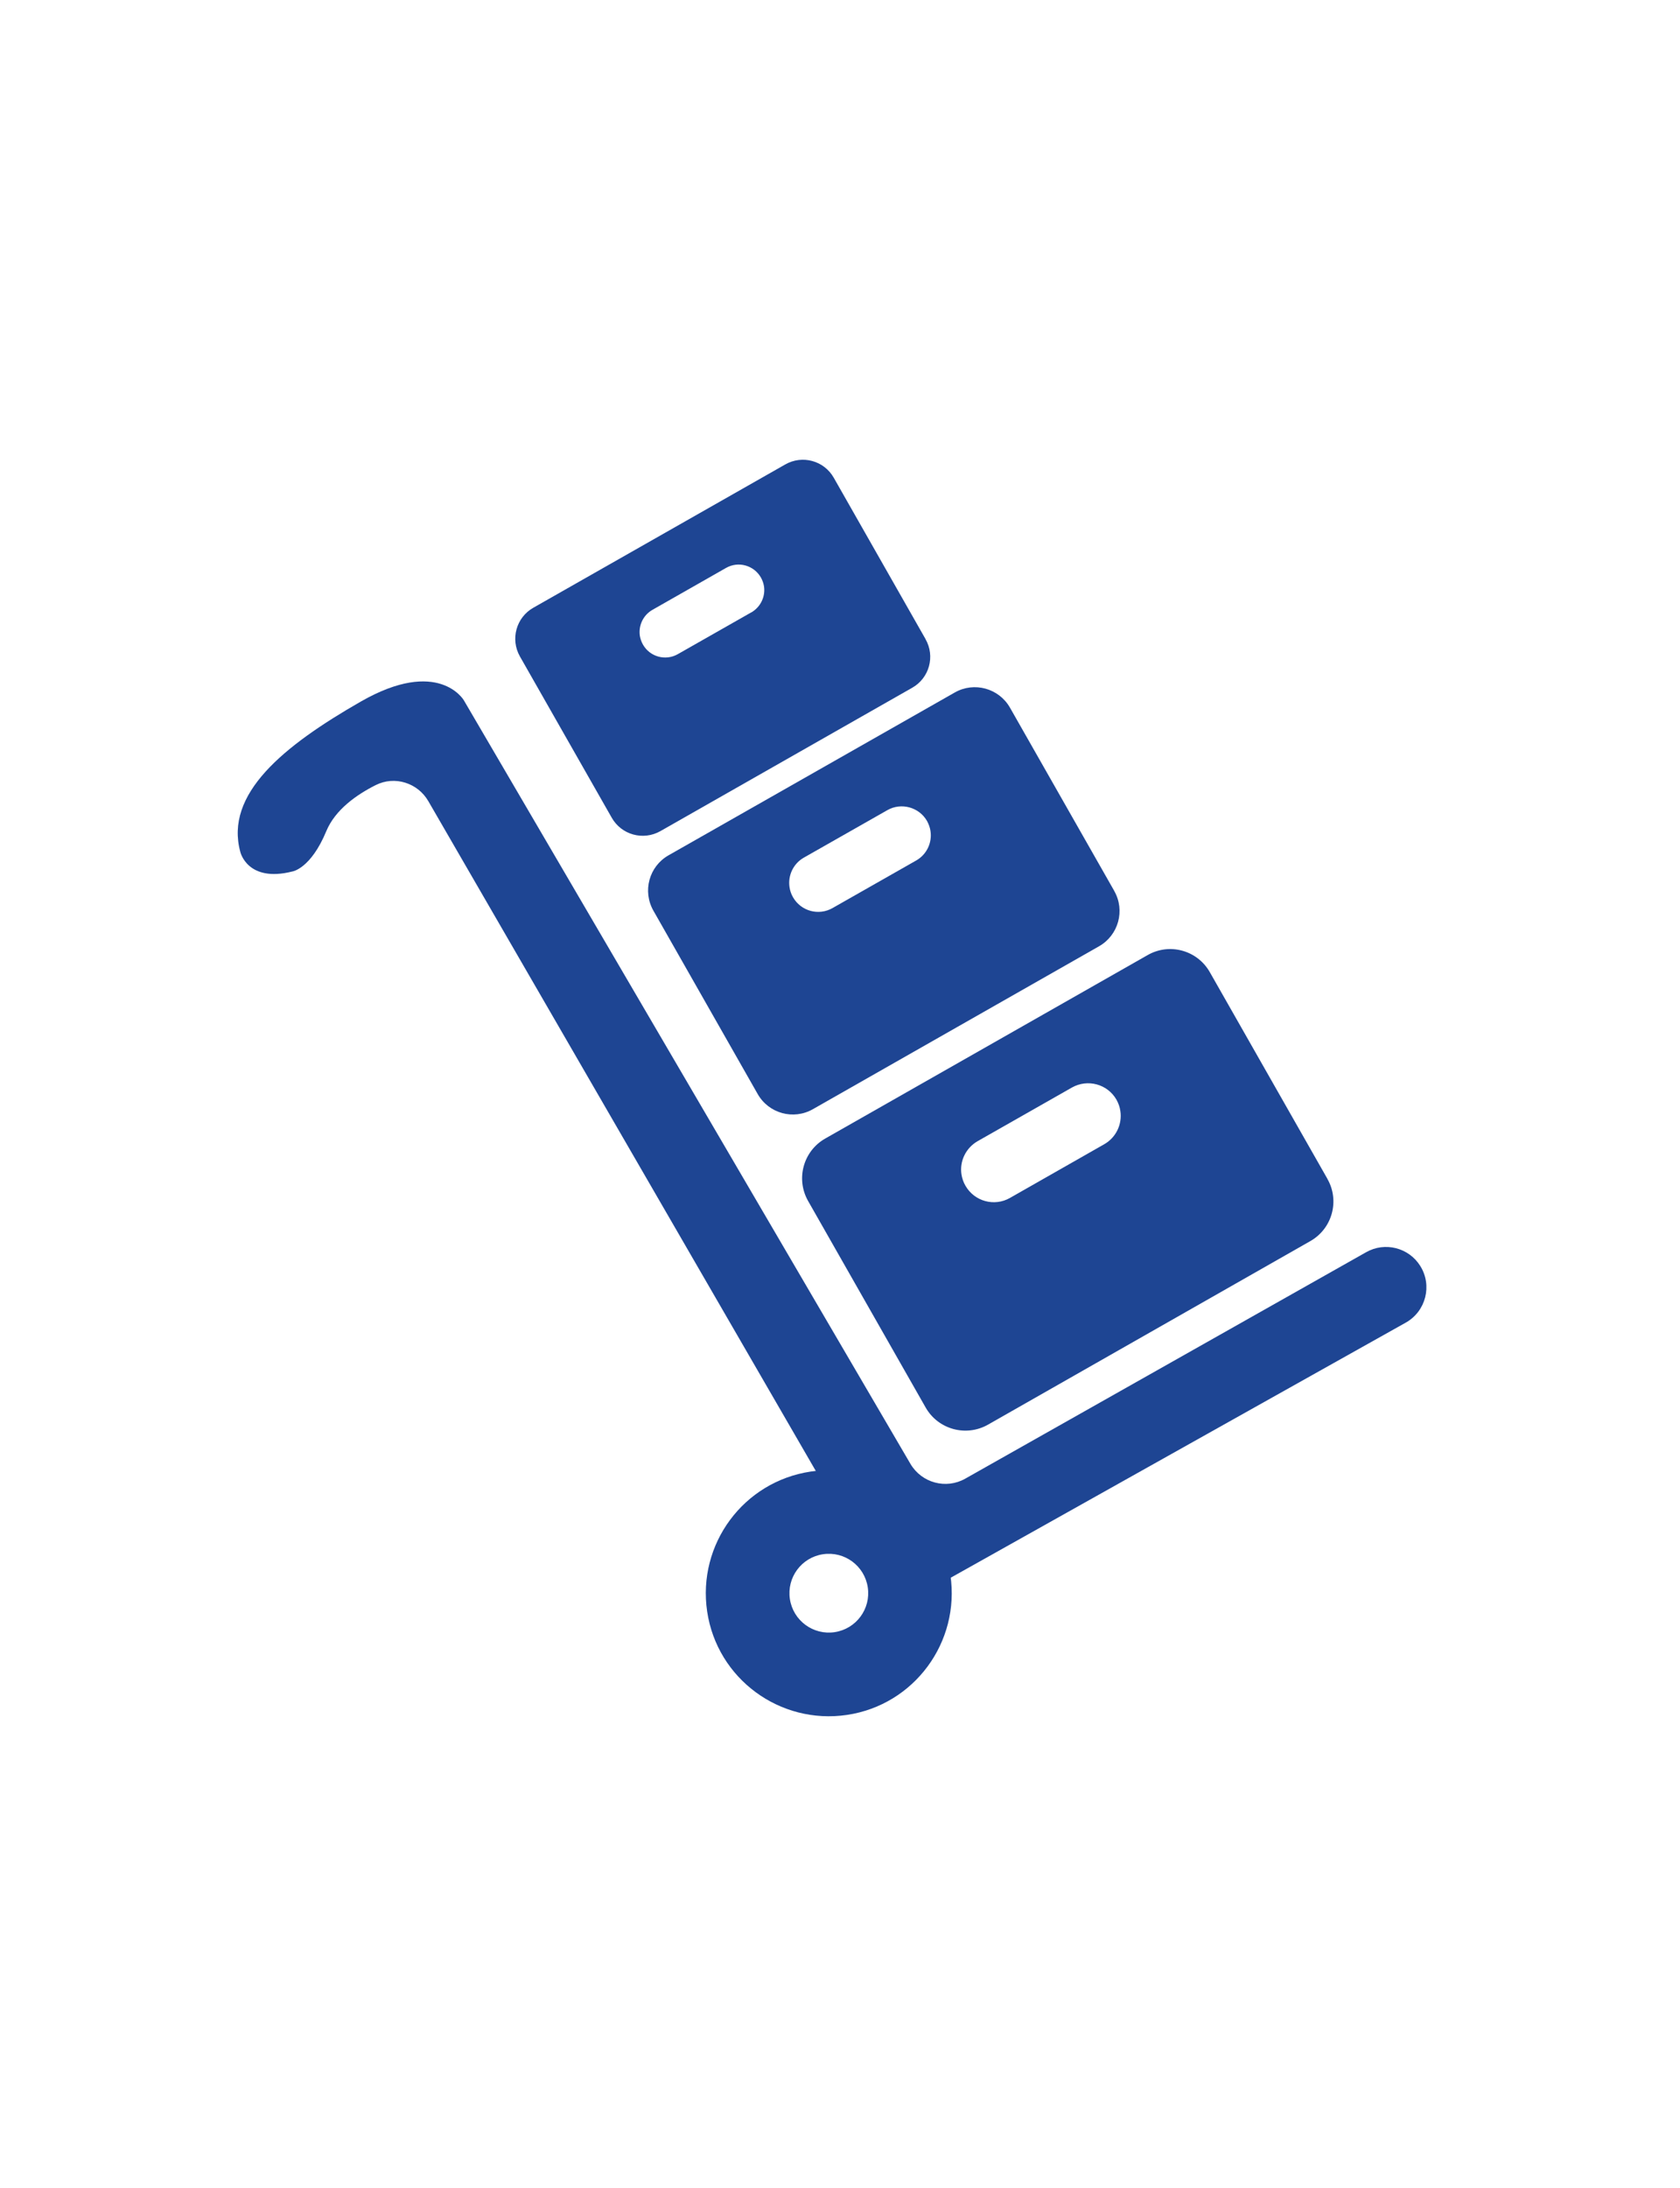
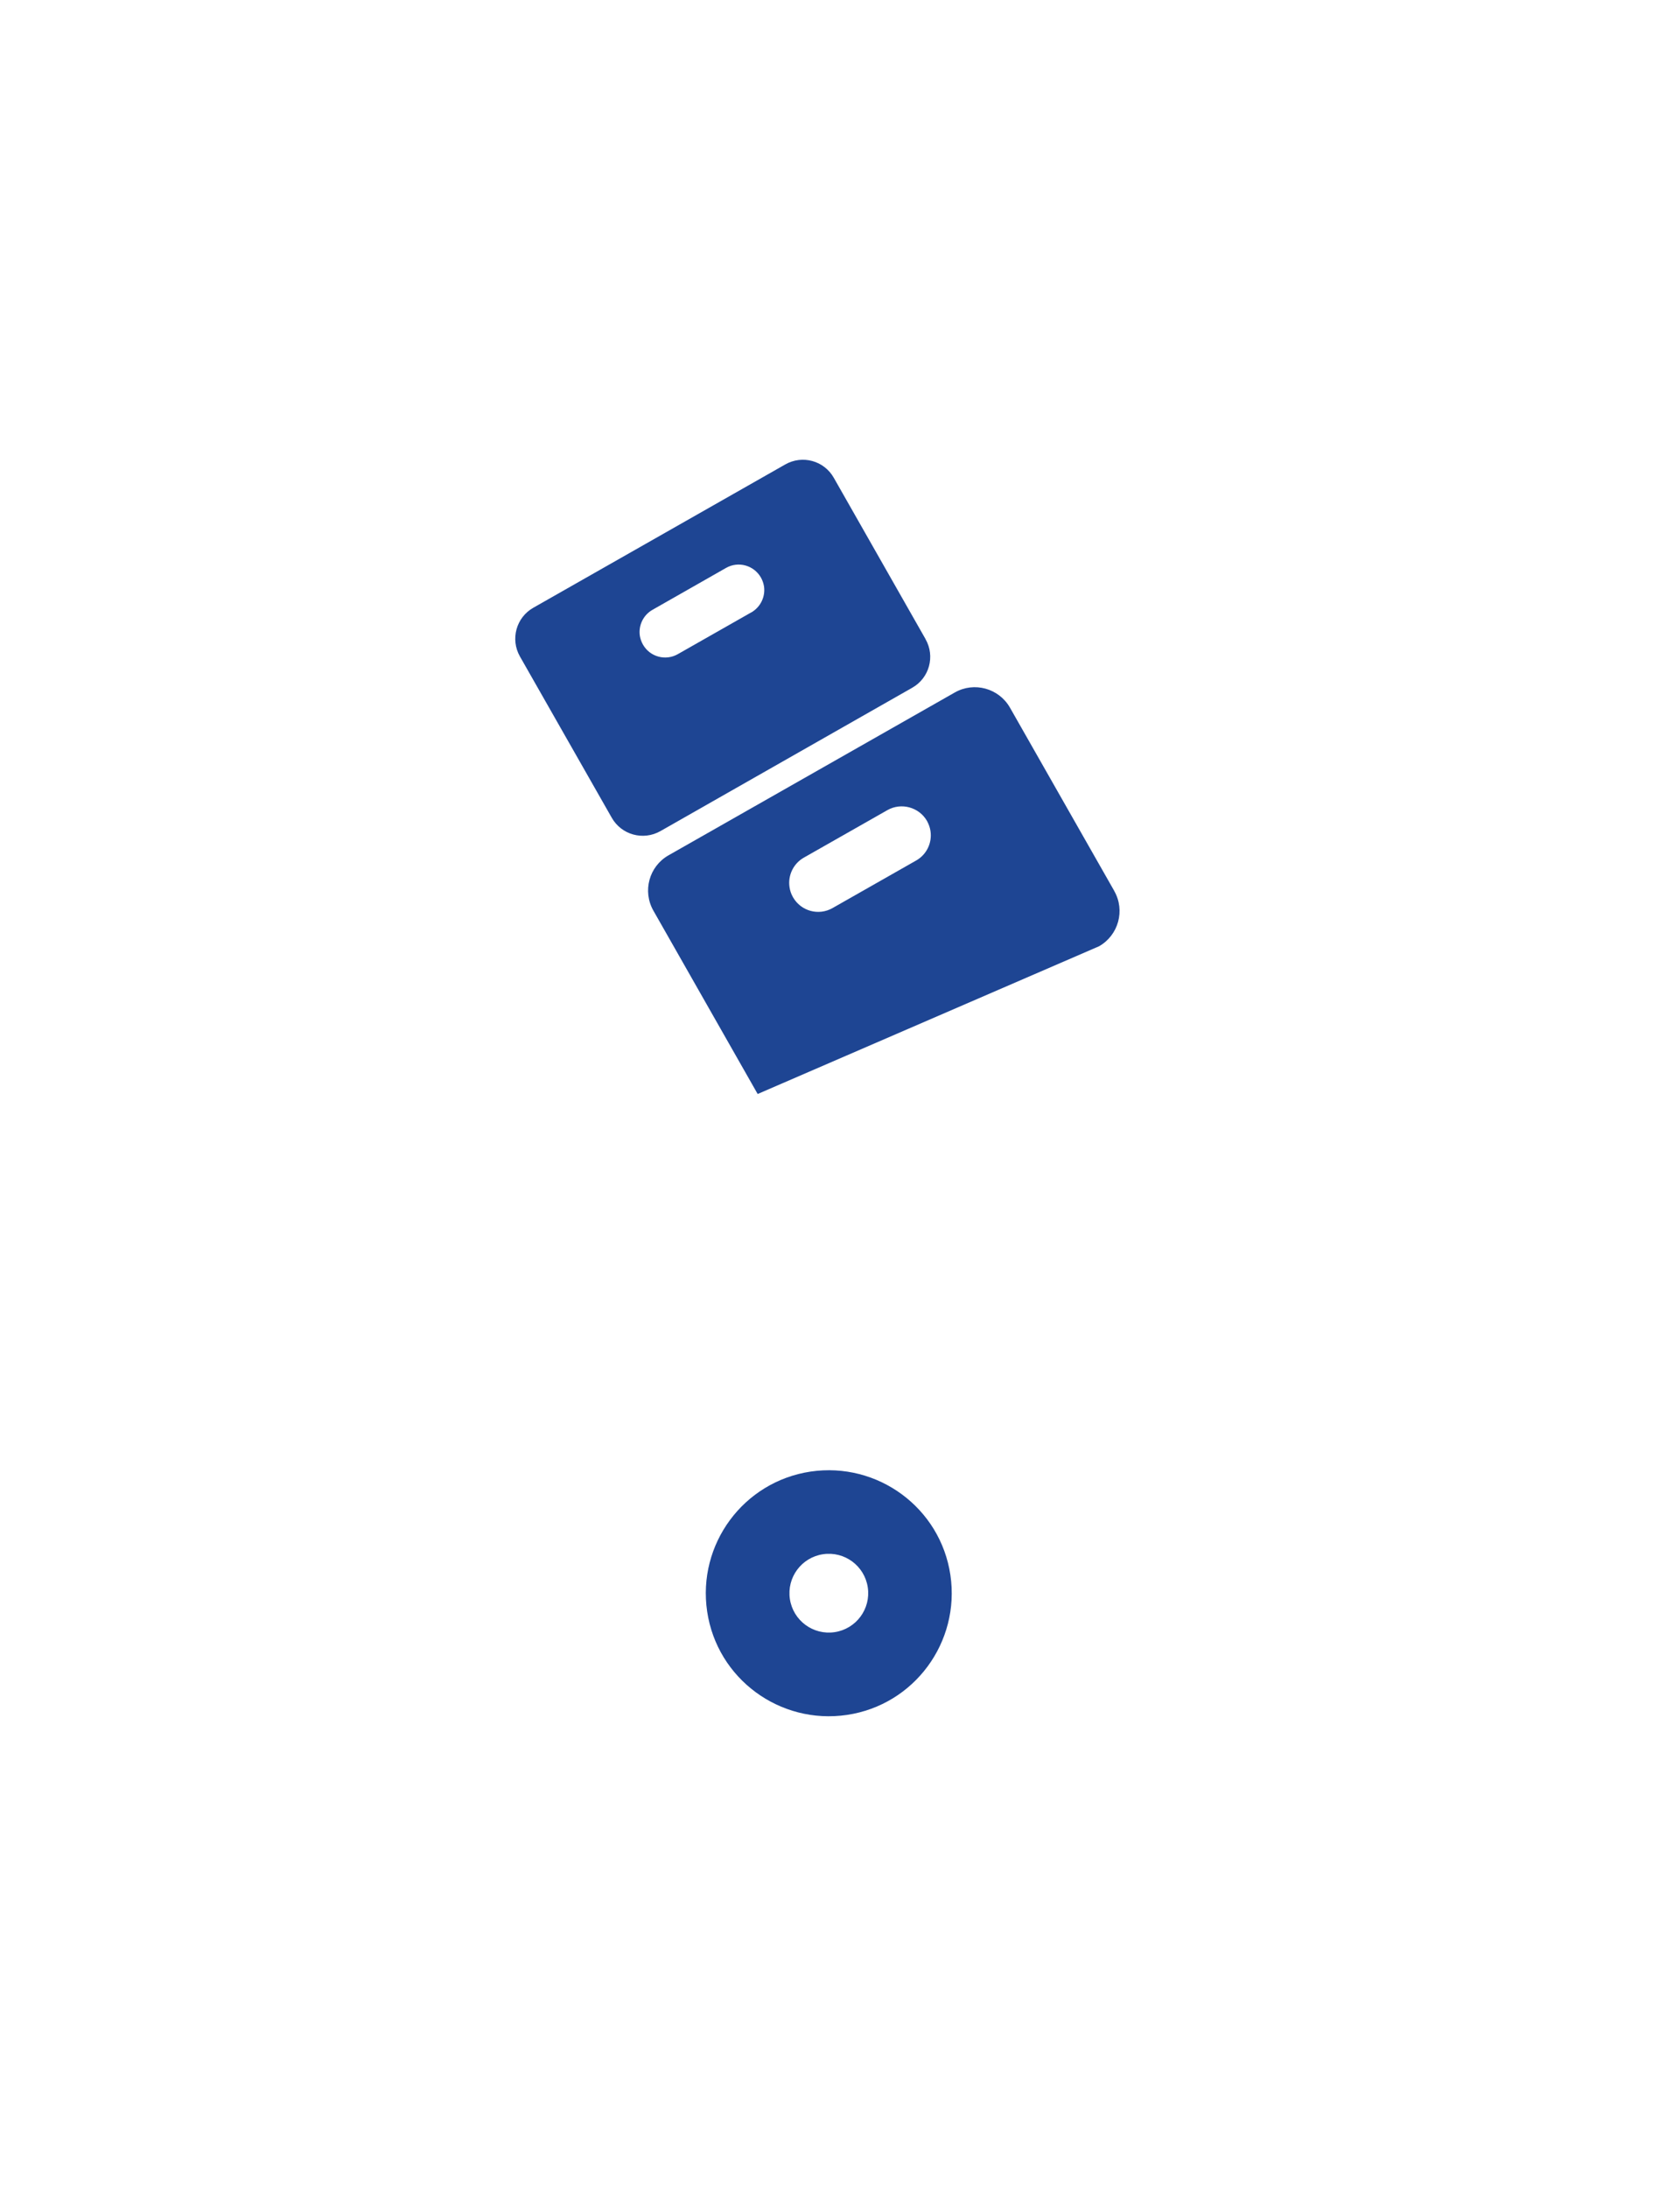
<svg xmlns="http://www.w3.org/2000/svg" width="106" height="138" viewBox="0 0 106 138" fill="none">
-   <path d="M83.751 74.352L76.333 61.32C75.548 59.938 73.789 59.452 72.408 60.245L52.068 71.816C50.686 72.601 50.199 74.359 50.984 75.749L58.403 88.78C59.188 90.162 60.946 90.649 62.336 89.864L82.676 78.284C84.058 77.499 84.544 75.741 83.751 74.359V74.352ZM69.668 72.177L63.725 75.561C62.736 76.126 61.48 75.78 60.915 74.791C60.782 74.564 60.703 74.32 60.664 74.077C60.538 73.26 60.923 72.42 61.684 71.981L67.635 68.597C68.624 68.04 69.88 68.377 70.445 69.367C70.571 69.594 70.657 69.838 70.689 70.081C70.814 70.897 70.43 71.745 69.668 72.177Z" fill="#1E4593" />
-   <path d="M18.453 54.969C18.453 54.969 19.607 54.797 20.588 52.426C21.153 51.068 22.503 50.126 23.705 49.521C24.906 48.917 26.358 49.38 27.025 50.534L55.239 99.292C55.938 100.501 57.477 100.917 58.693 100.242L88.697 83.427C89.969 82.712 90.385 81.079 89.608 79.847C88.886 78.693 87.378 78.316 86.201 78.983L60.899 93.271C59.69 93.954 58.152 93.538 57.445 92.337L29.263 44.167C29.263 44.167 27.669 41.443 22.762 44.254C17.856 47.064 14.166 50.086 15.163 53.737C15.163 53.737 15.603 55.691 18.453 54.969Z" fill="#1E4593" />
-   <path d="M70.312 56.21L63.725 44.638C63.027 43.414 61.465 42.982 60.24 43.681L42.184 53.949C40.952 54.647 40.528 56.21 41.226 57.442L47.805 69.006C48.504 70.238 50.066 70.662 51.291 69.963L69.346 59.687C70.571 58.989 71.003 57.426 70.304 56.202L70.312 56.21ZM57.806 54.278L52.531 57.277C51.652 57.78 50.537 57.474 50.034 56.594C49.917 56.39 49.846 56.178 49.815 55.958C49.705 55.236 50.042 54.483 50.717 54.098L55.993 51.099C56.864 50.605 57.987 50.911 58.489 51.782C58.599 51.986 58.678 52.198 58.709 52.418C58.819 53.148 58.481 53.894 57.806 54.278Z" fill="#1E4593" />
+   <path d="M70.312 56.21L63.725 44.638C63.027 43.414 61.465 42.982 60.24 43.681L42.184 53.949C40.952 54.647 40.528 56.21 41.226 57.442L47.805 69.006L69.346 59.687C70.571 58.989 71.003 57.426 70.304 56.202L70.312 56.21ZM57.806 54.278L52.531 57.277C51.652 57.78 50.537 57.474 50.034 56.594C49.917 56.39 49.846 56.178 49.815 55.958C49.705 55.236 50.042 54.483 50.717 54.098L55.993 51.099C56.864 50.605 57.987 50.911 58.489 51.782C58.599 51.986 58.678 52.198 58.709 52.418C58.819 53.148 58.481 53.894 57.806 54.278Z" fill="#1E4593" />
  <path d="M58.403 40.321L52.609 30.139C51.997 29.055 50.623 28.679 49.54 29.299L33.651 38.334C32.568 38.947 32.191 40.321 32.803 41.404L38.597 51.578C39.209 52.661 40.583 53.038 41.666 52.426L57.555 43.382C58.638 42.77 59.015 41.396 58.395 40.313L58.403 40.321ZM47.405 38.625L42.765 41.263C41.996 41.702 41.007 41.435 40.567 40.658C40.465 40.478 40.402 40.289 40.371 40.101C40.277 39.465 40.575 38.805 41.164 38.468L45.811 35.822C46.58 35.383 47.562 35.65 48.009 36.427C48.111 36.607 48.174 36.796 48.205 36.984C48.3 37.62 48.001 38.279 47.413 38.625H47.405Z" fill="#1E4593" />
  <path d="M51.141 92.823C46.902 93.459 43.99 97.408 44.618 101.647C45.246 105.886 49.202 108.799 53.441 108.171C57.681 107.543 60.593 103.586 59.965 99.347C59.337 95.108 55.38 92.195 51.141 92.823ZM52.664 102.95C51.306 103.154 50.042 102.22 49.838 100.862C49.634 99.504 50.568 98.24 51.926 98.036C53.284 97.832 54.548 98.766 54.752 100.124C54.956 101.482 54.022 102.746 52.664 102.95Z" fill="#1E4593" />
</svg>